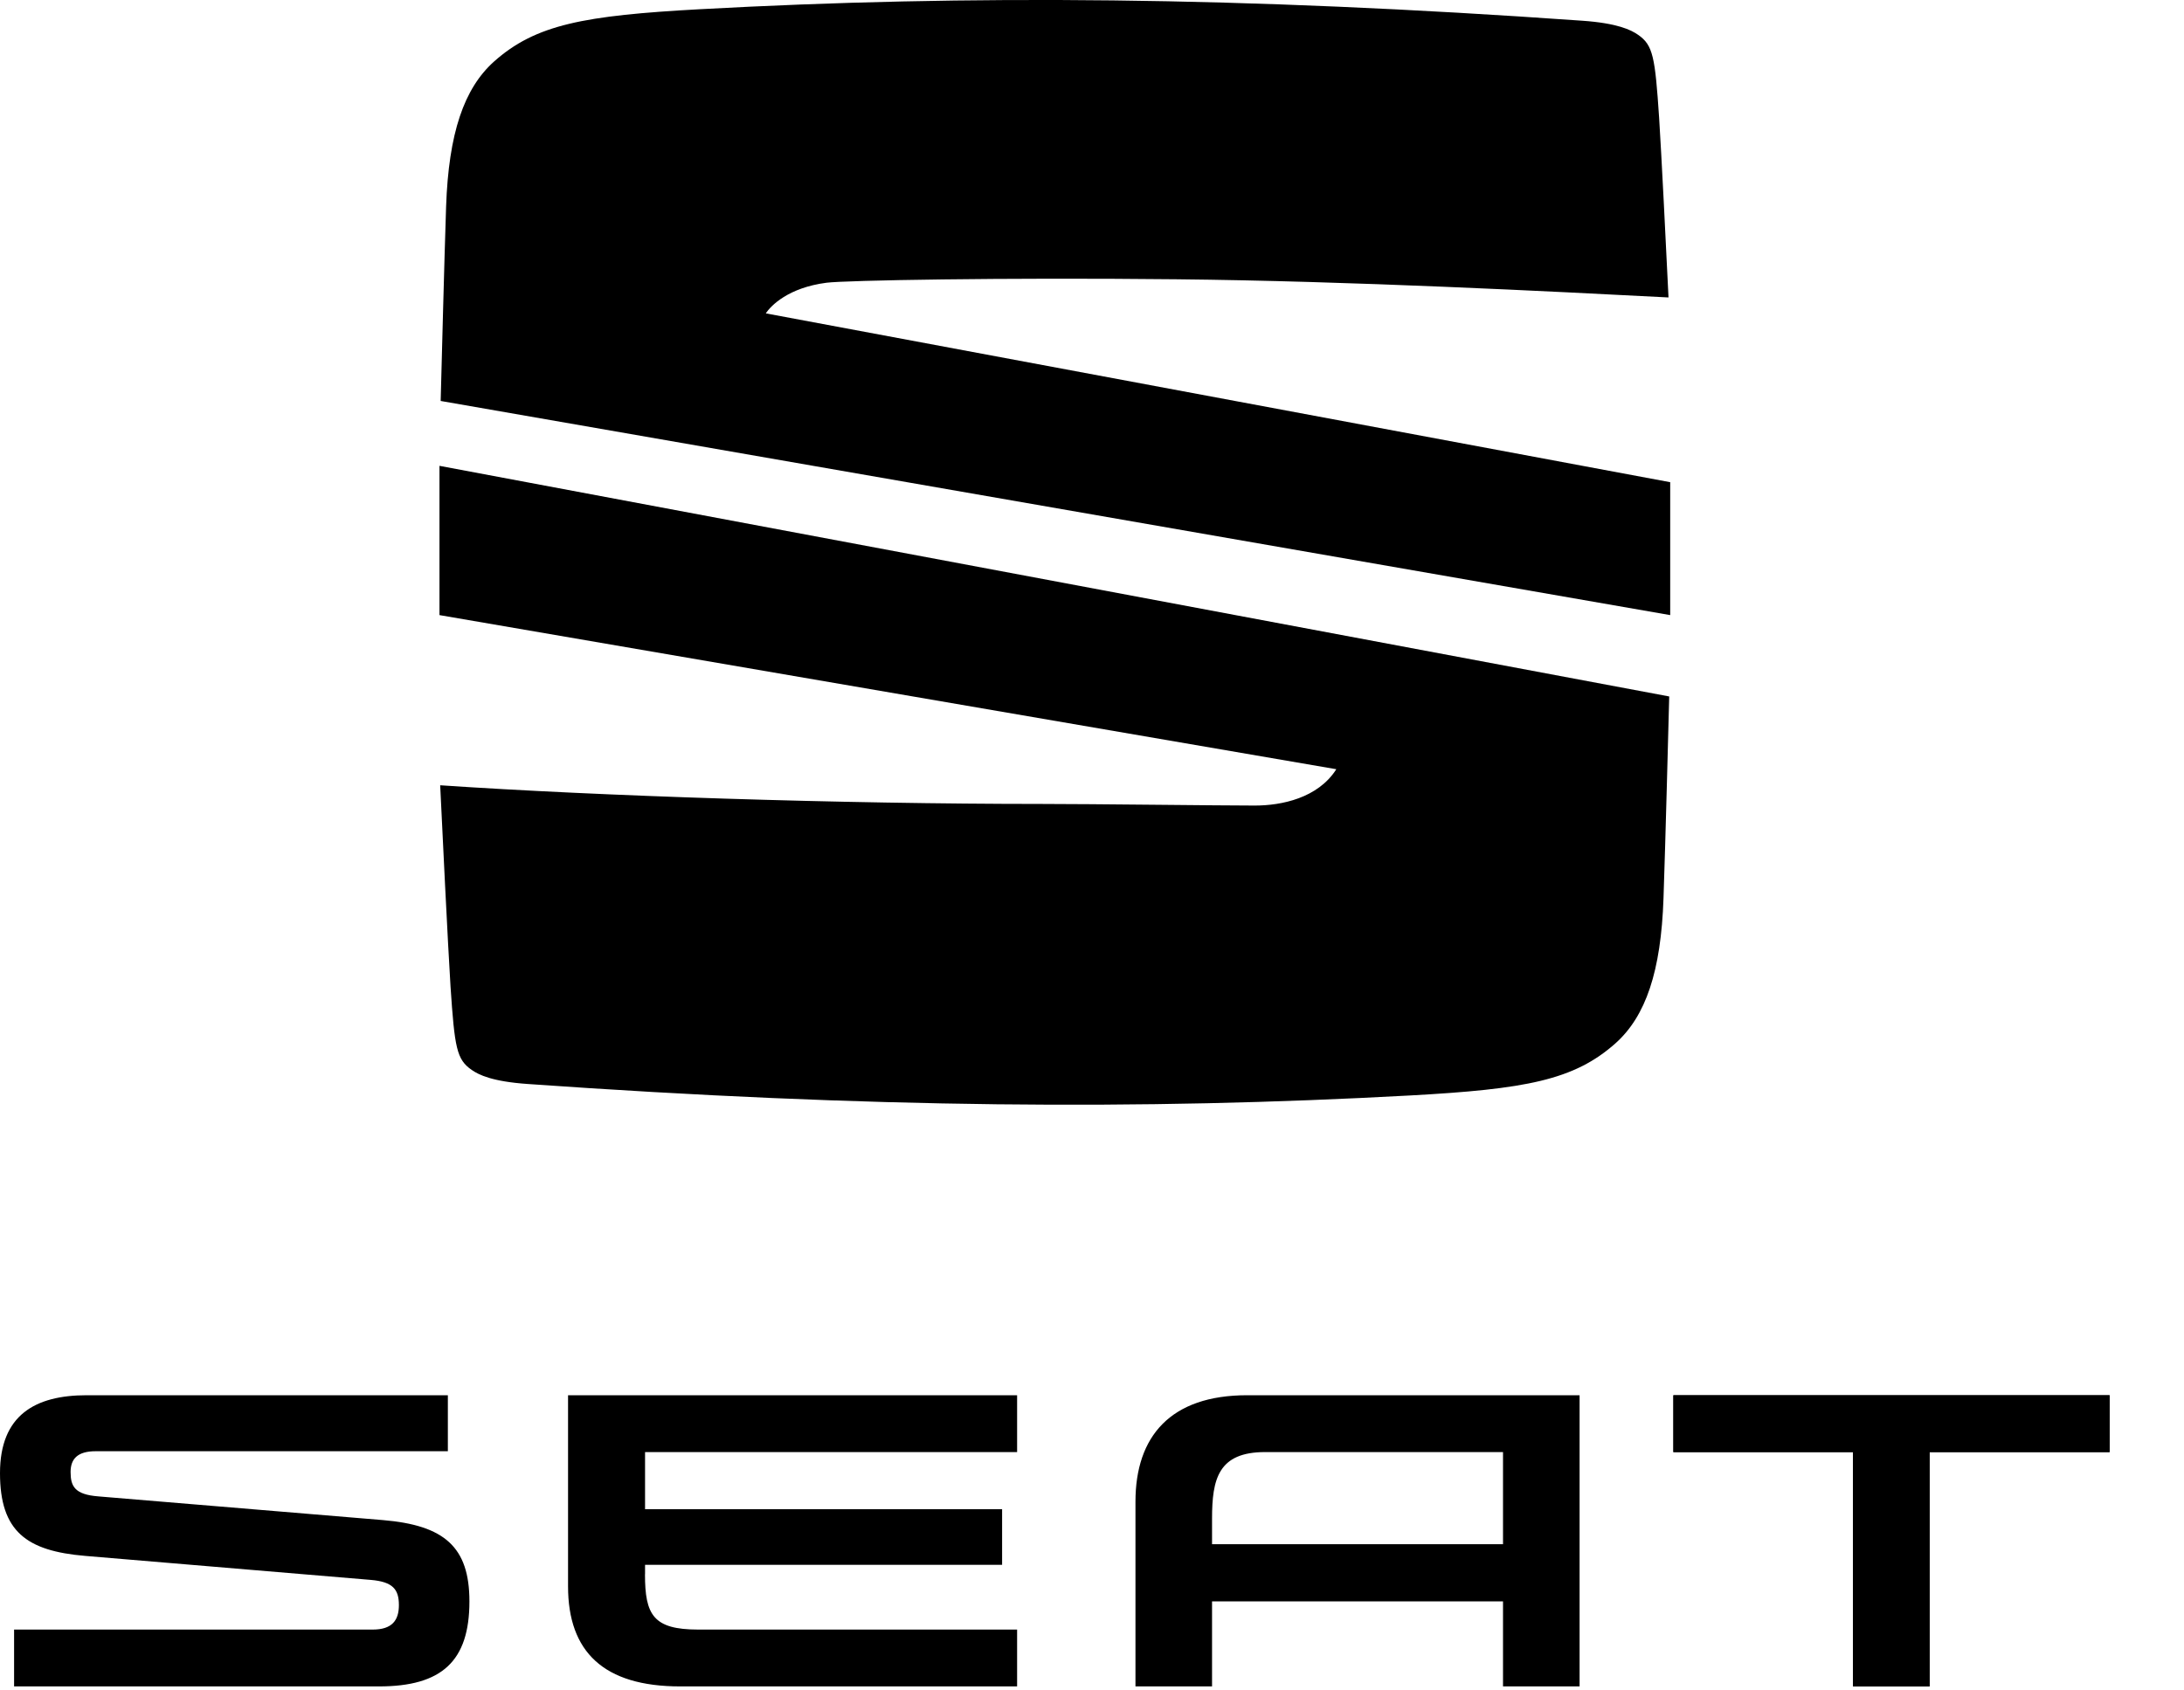
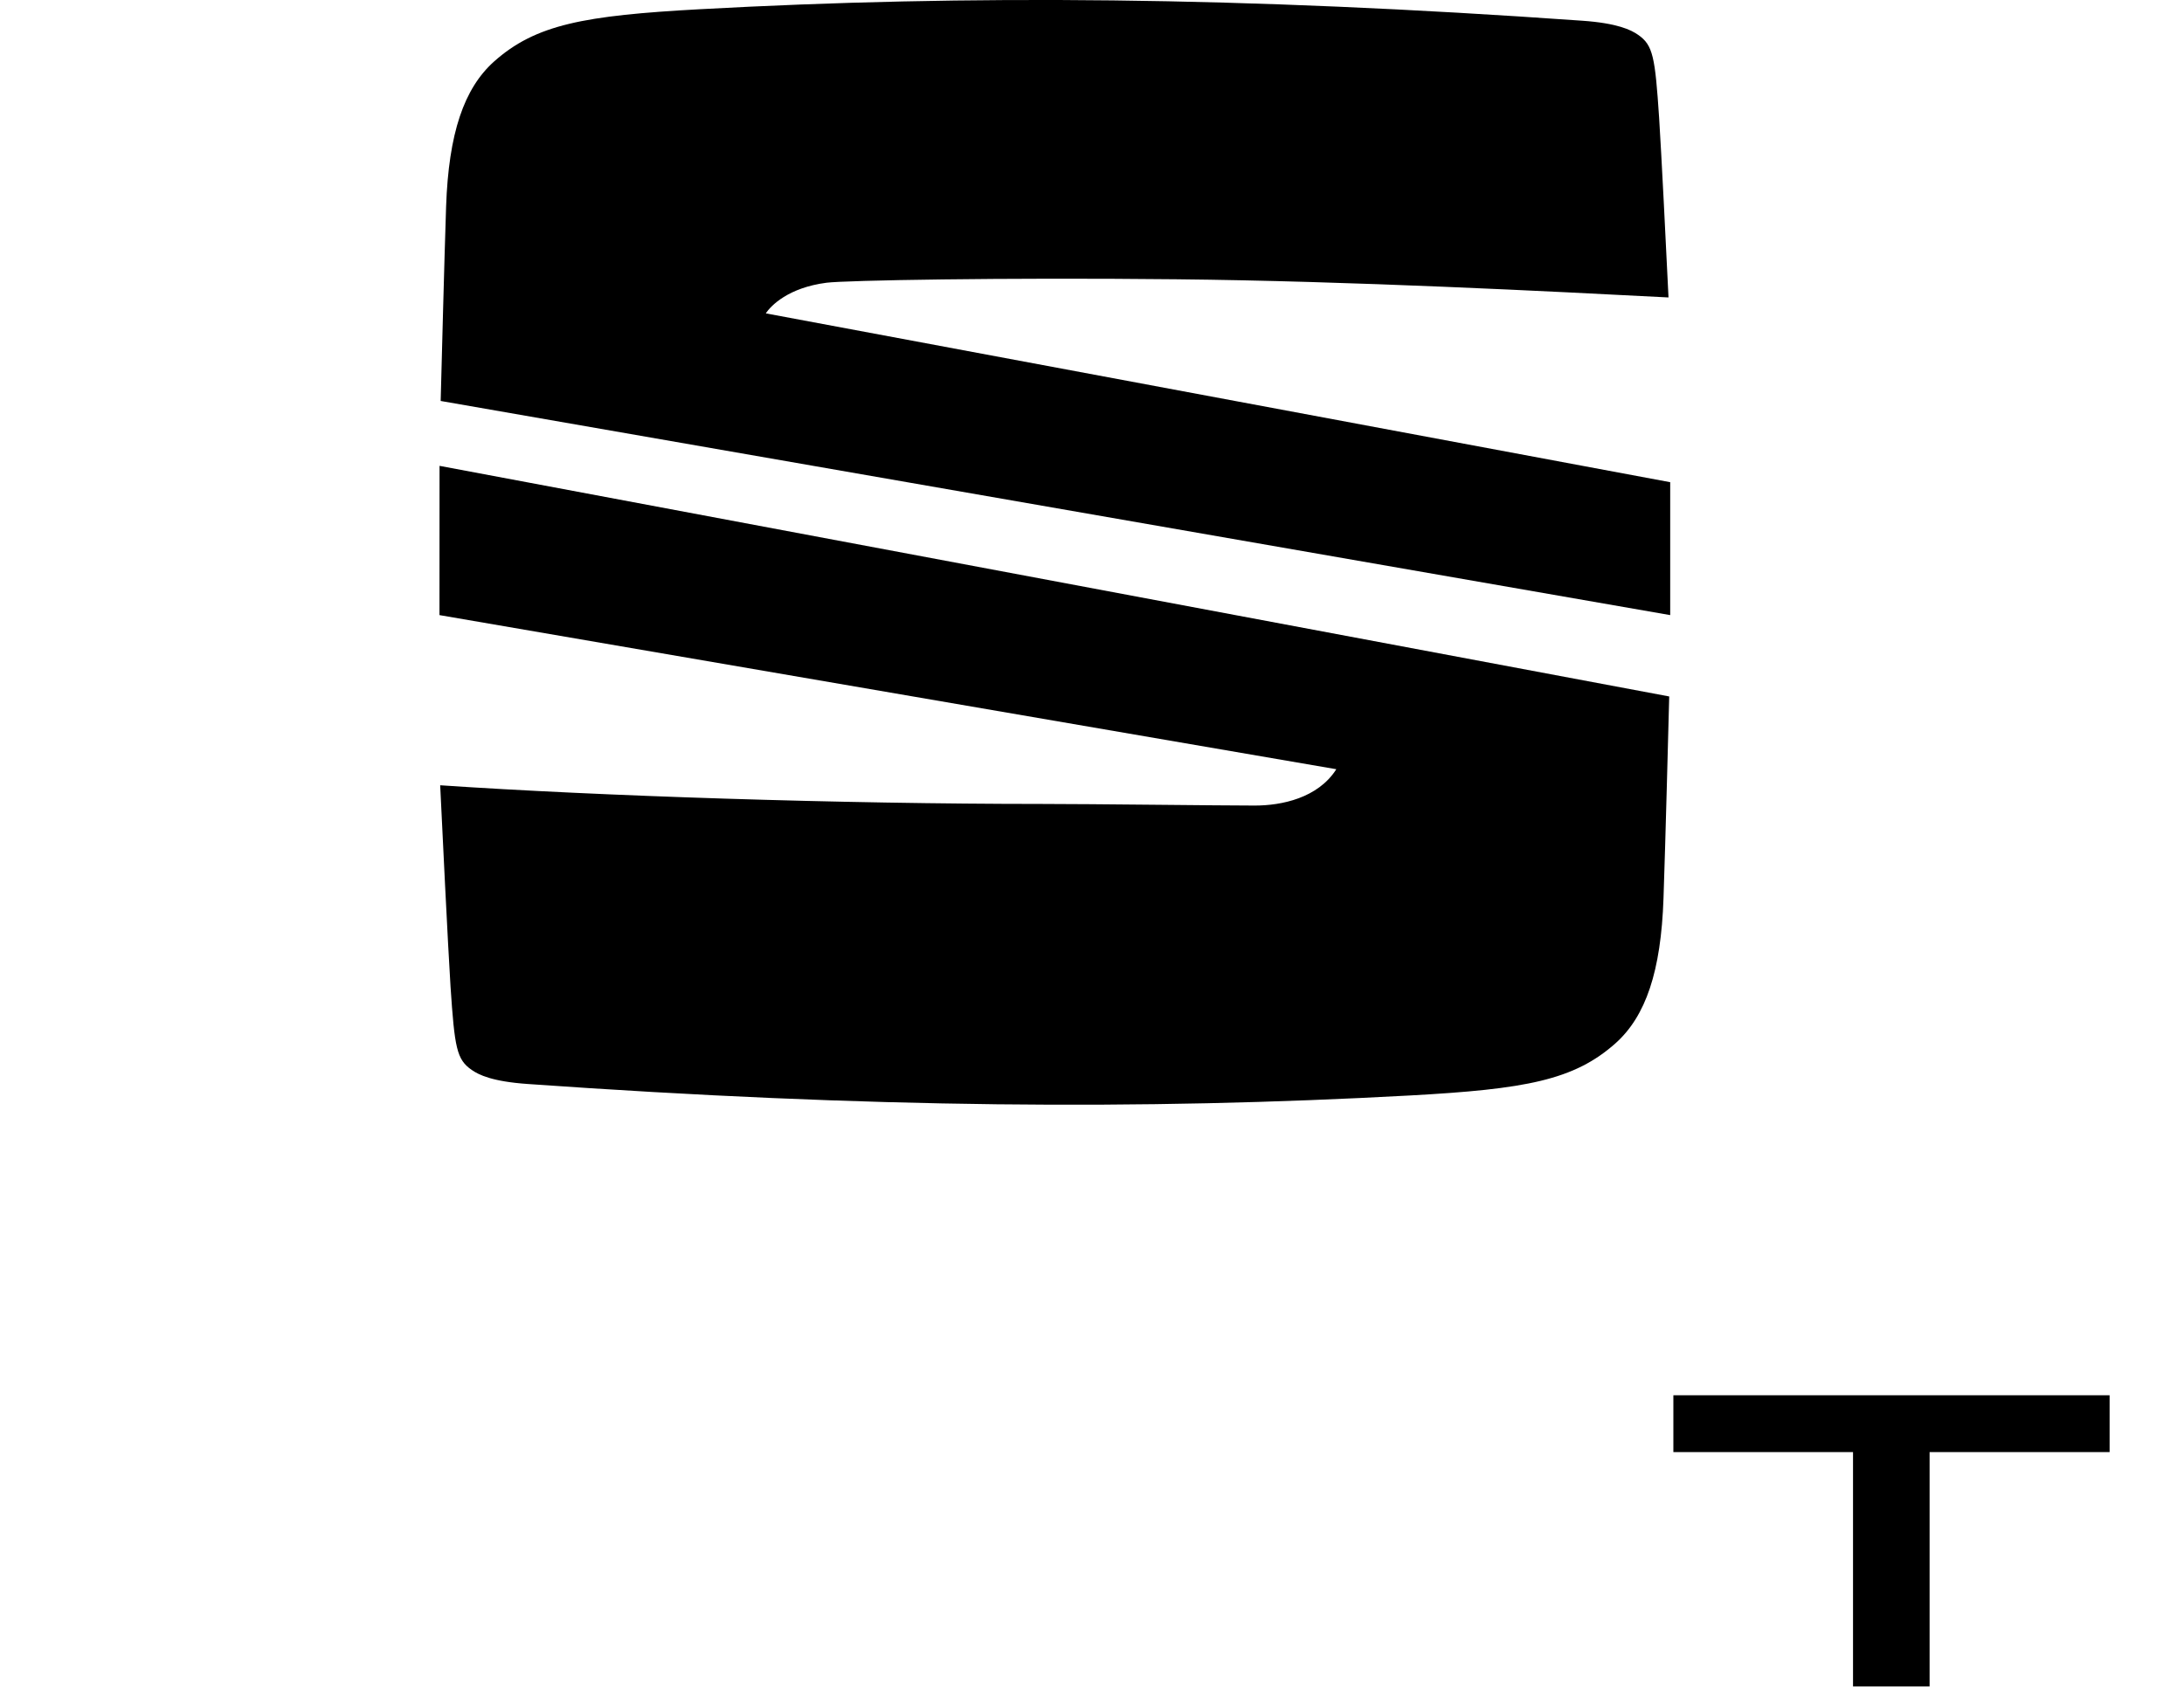
<svg xmlns="http://www.w3.org/2000/svg" width="31" height="24" viewBox="0 0 31 24">
  <g fill-rule="evenodd">
-     <path d="M1.395 21.245c-.334-.026-.393-.143-.393-.346 0-.187.1-.295.355-.295h5v-.795H1.23c-.732 0-1.23.283-1.23 1.106 0 .827.376 1.105 1.209 1.175l4.055.341c.313.027.398.134.398.358 0 .214-.095.347-.371.347H.2v.807h5.18c.891 0 1.283-.358 1.283-1.207 0-.774-.356-1.08-1.224-1.154l-4.045-.337zm7.76 1.106c0 .577.118.785.754.785h4.528v.807H9.654c-1.086 0-1.591-.492-1.591-1.42v-2.714h6.374v.807H9.156v.811h5.068v.79H9.156v.134zm14.597-2.542v.807h2.55v3.327h1.087v-3.327h2.555v-.807h-6.192zm-6.05 0c-1.086 0-1.585.582-1.585 1.512v2.622h1.087v-1.207h4.13v1.207h1.087v-4.134h-4.719zm3.632.807v1.308h-4.13v-.363c0-.566.09-.945.753-.945h3.377z" />
-     <path d="M23.752 19.809v.807h2.55v3.327h1.087v-3.327h2.555v-.807h-6.192M6.255 5.693c.015-.564.05-1.946.077-2.76.036-1.042.254-1.677.68-2.059C7.603.347 8.29.221 9.932.131c3.802-.208 7.672-.18 12.524.163.504.035.696.131.795.2.214.148.241.314.299 1.181.032.497.098 1.82.133 2.548-1.673-.086-4.512-.233-6.986-.258-2.474-.026-4.7.015-4.965.049-.541.07-.789.324-.862.435l12.837 2.397v1.887l-17.45-3.04m-.018.921l17.454 3.274c-.013.477-.051 1.994-.081 2.863-.035 1.043-.253 1.677-.68 2.06-.59.526-1.277.652-2.918.742-3.802.208-7.673.18-12.524-.163-.504-.035-.695-.13-.795-.2-.214-.148-.242-.314-.3-1.181-.037-.58-.12-2.293-.147-2.86 2.25.153 5.707.265 8.525.265.707 0 2.548.023 3.037.023.382 0 .897-.106 1.158-.516L6.238 8.733v-2.12" />
+     <path d="M23.752 19.809v.807h2.55v3.327h1.087v-3.327h2.555v-.807h-6.192M6.255 5.693c.015-.564.05-1.946.077-2.76.036-1.042.254-1.677.68-2.059C7.603.347 8.29.221 9.932.131c3.802-.208 7.672-.18 12.524.163.504.035.696.131.795.2.214.148.241.314.299 1.181.032.497.098 1.82.133 2.548-1.673-.086-4.512-.233-6.986-.258-2.474-.026-4.7.015-4.965.049-.541.07-.789.324-.862.435l12.837 2.397v1.887l-17.45-3.04m-.018.921l17.454 3.274c-.013.477-.051 1.994-.081 2.863-.035 1.043-.253 1.677-.68 2.06-.59.526-1.277.652-2.918.742-3.802.208-7.673.18-12.524-.163-.504-.035-.695-.13-.795-.2-.214-.148-.242-.314-.3-1.181-.037-.58-.12-2.293-.147-2.86 2.25.153 5.707.265 8.525.265.707 0 2.548.023 3.037.023.382 0 .897-.106 1.158-.516L6.238 8.733" />
  </g>
</svg>